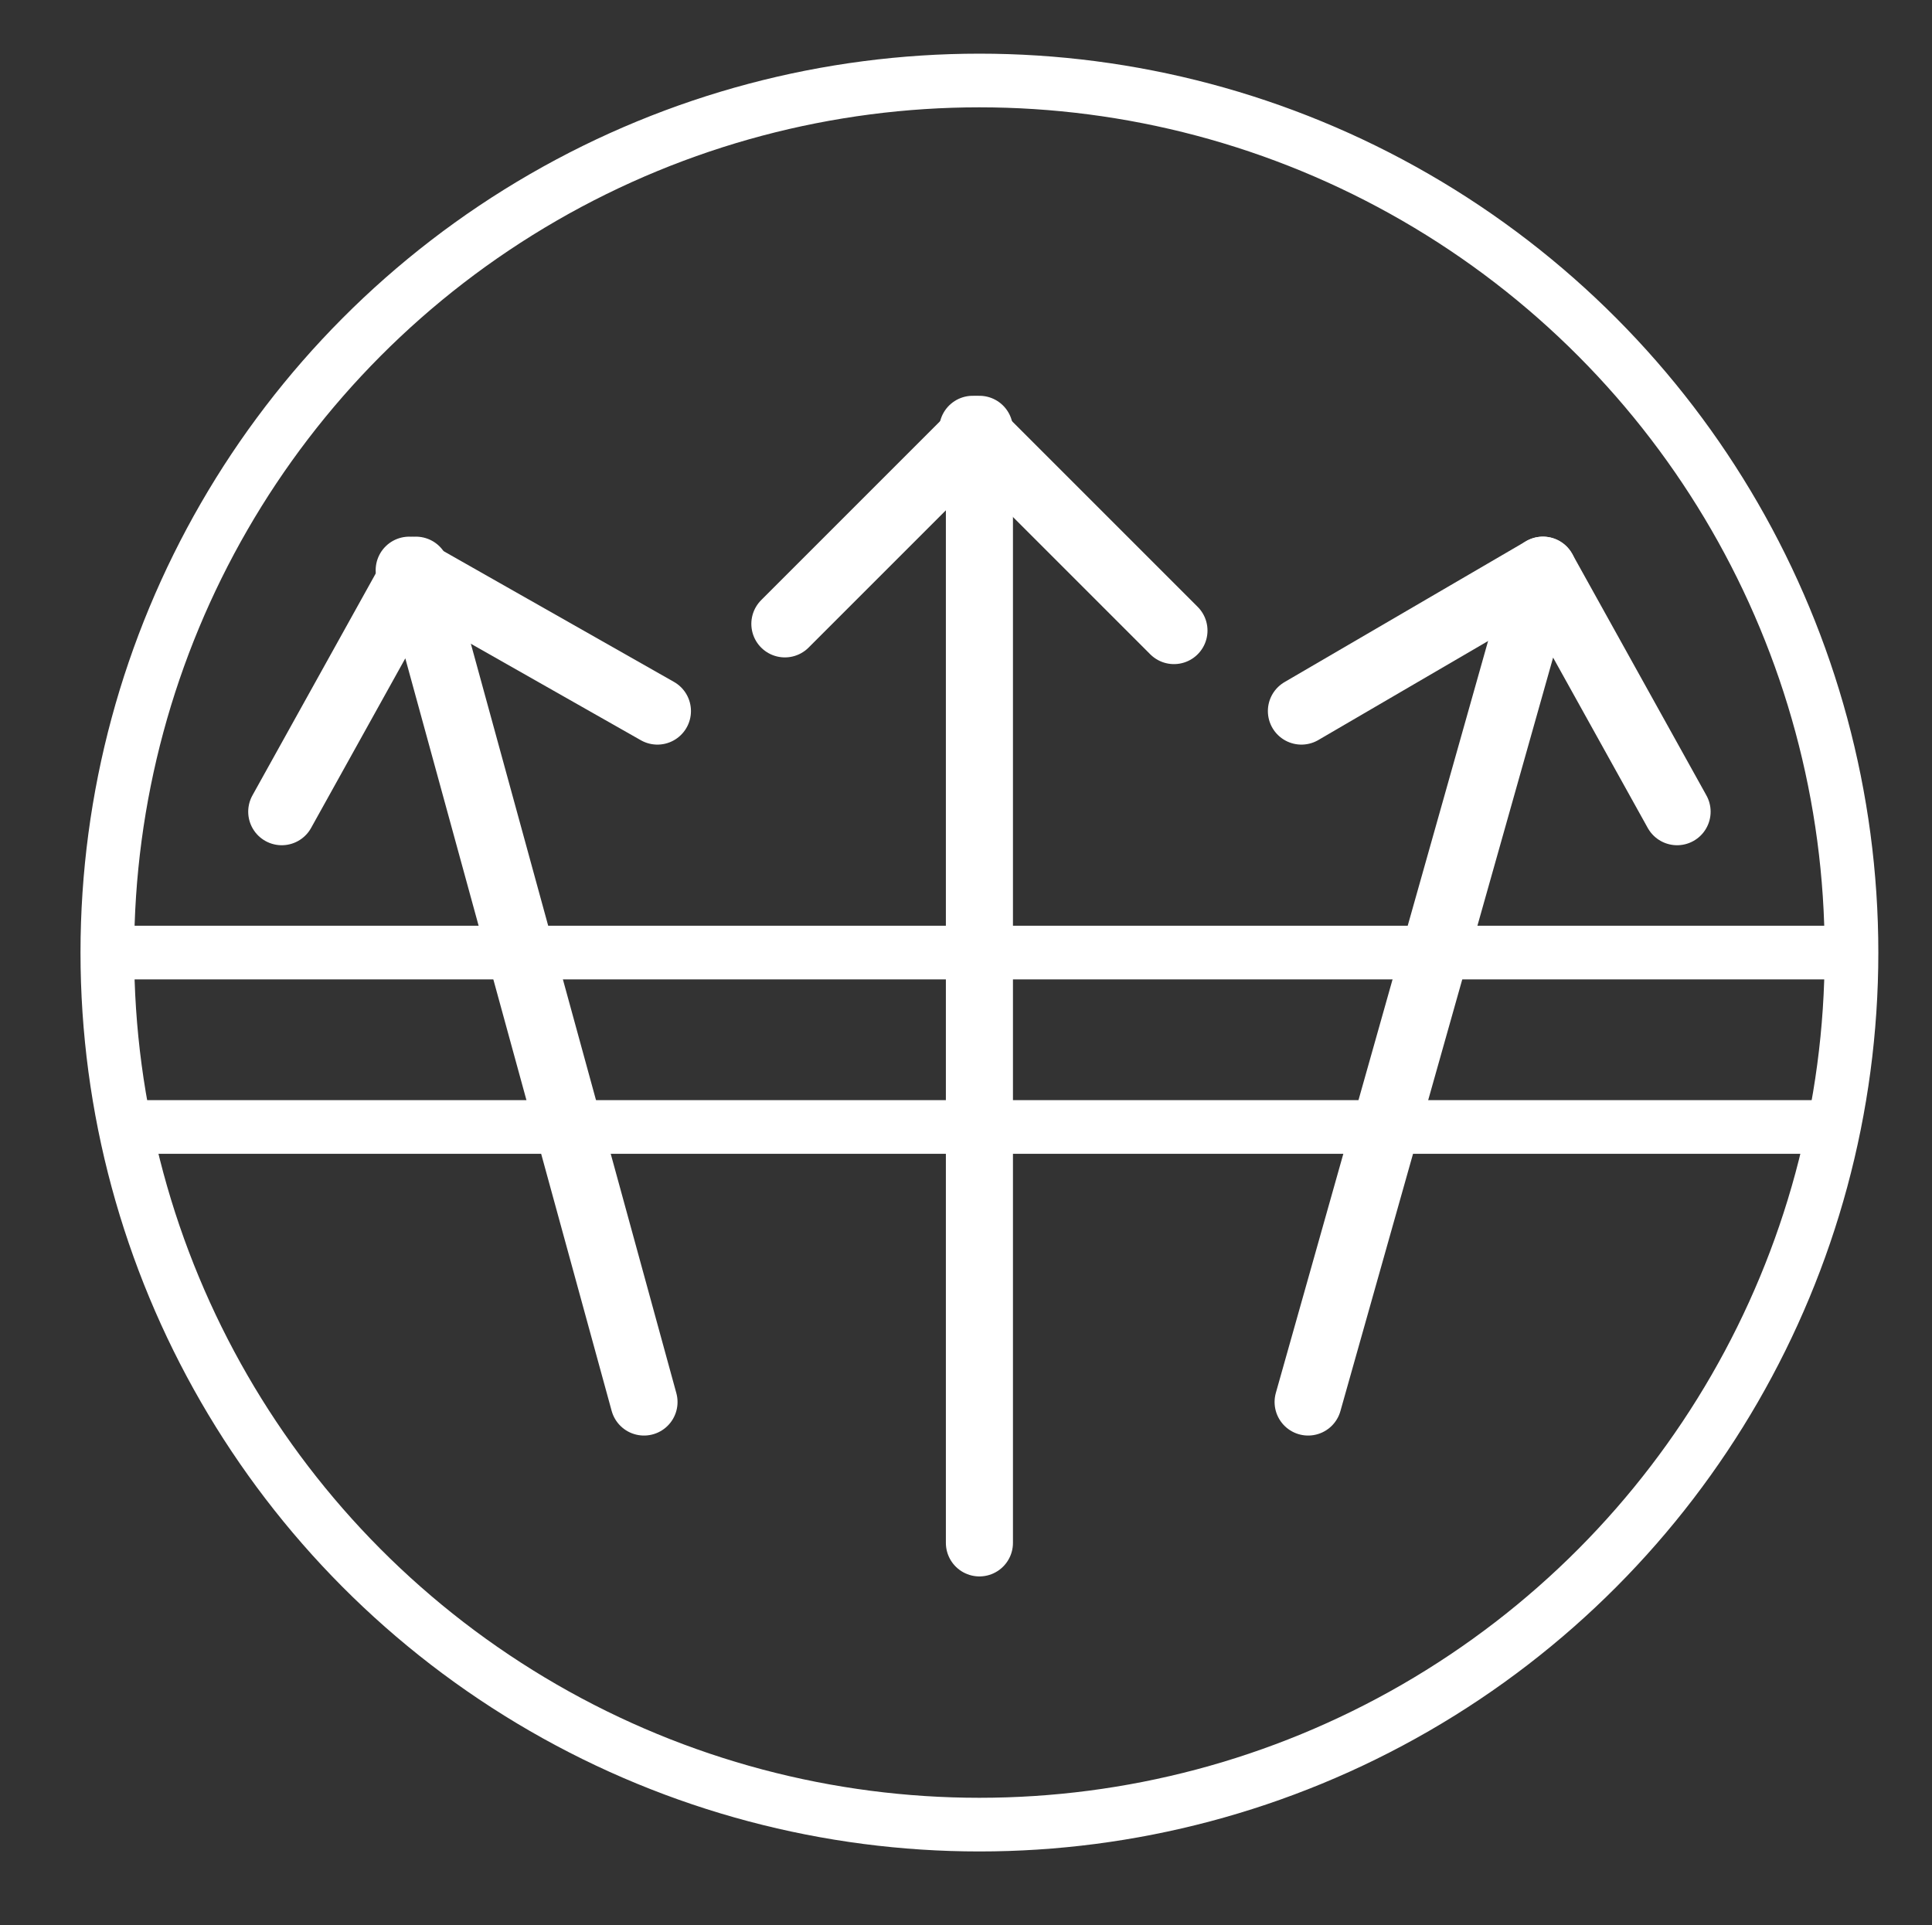
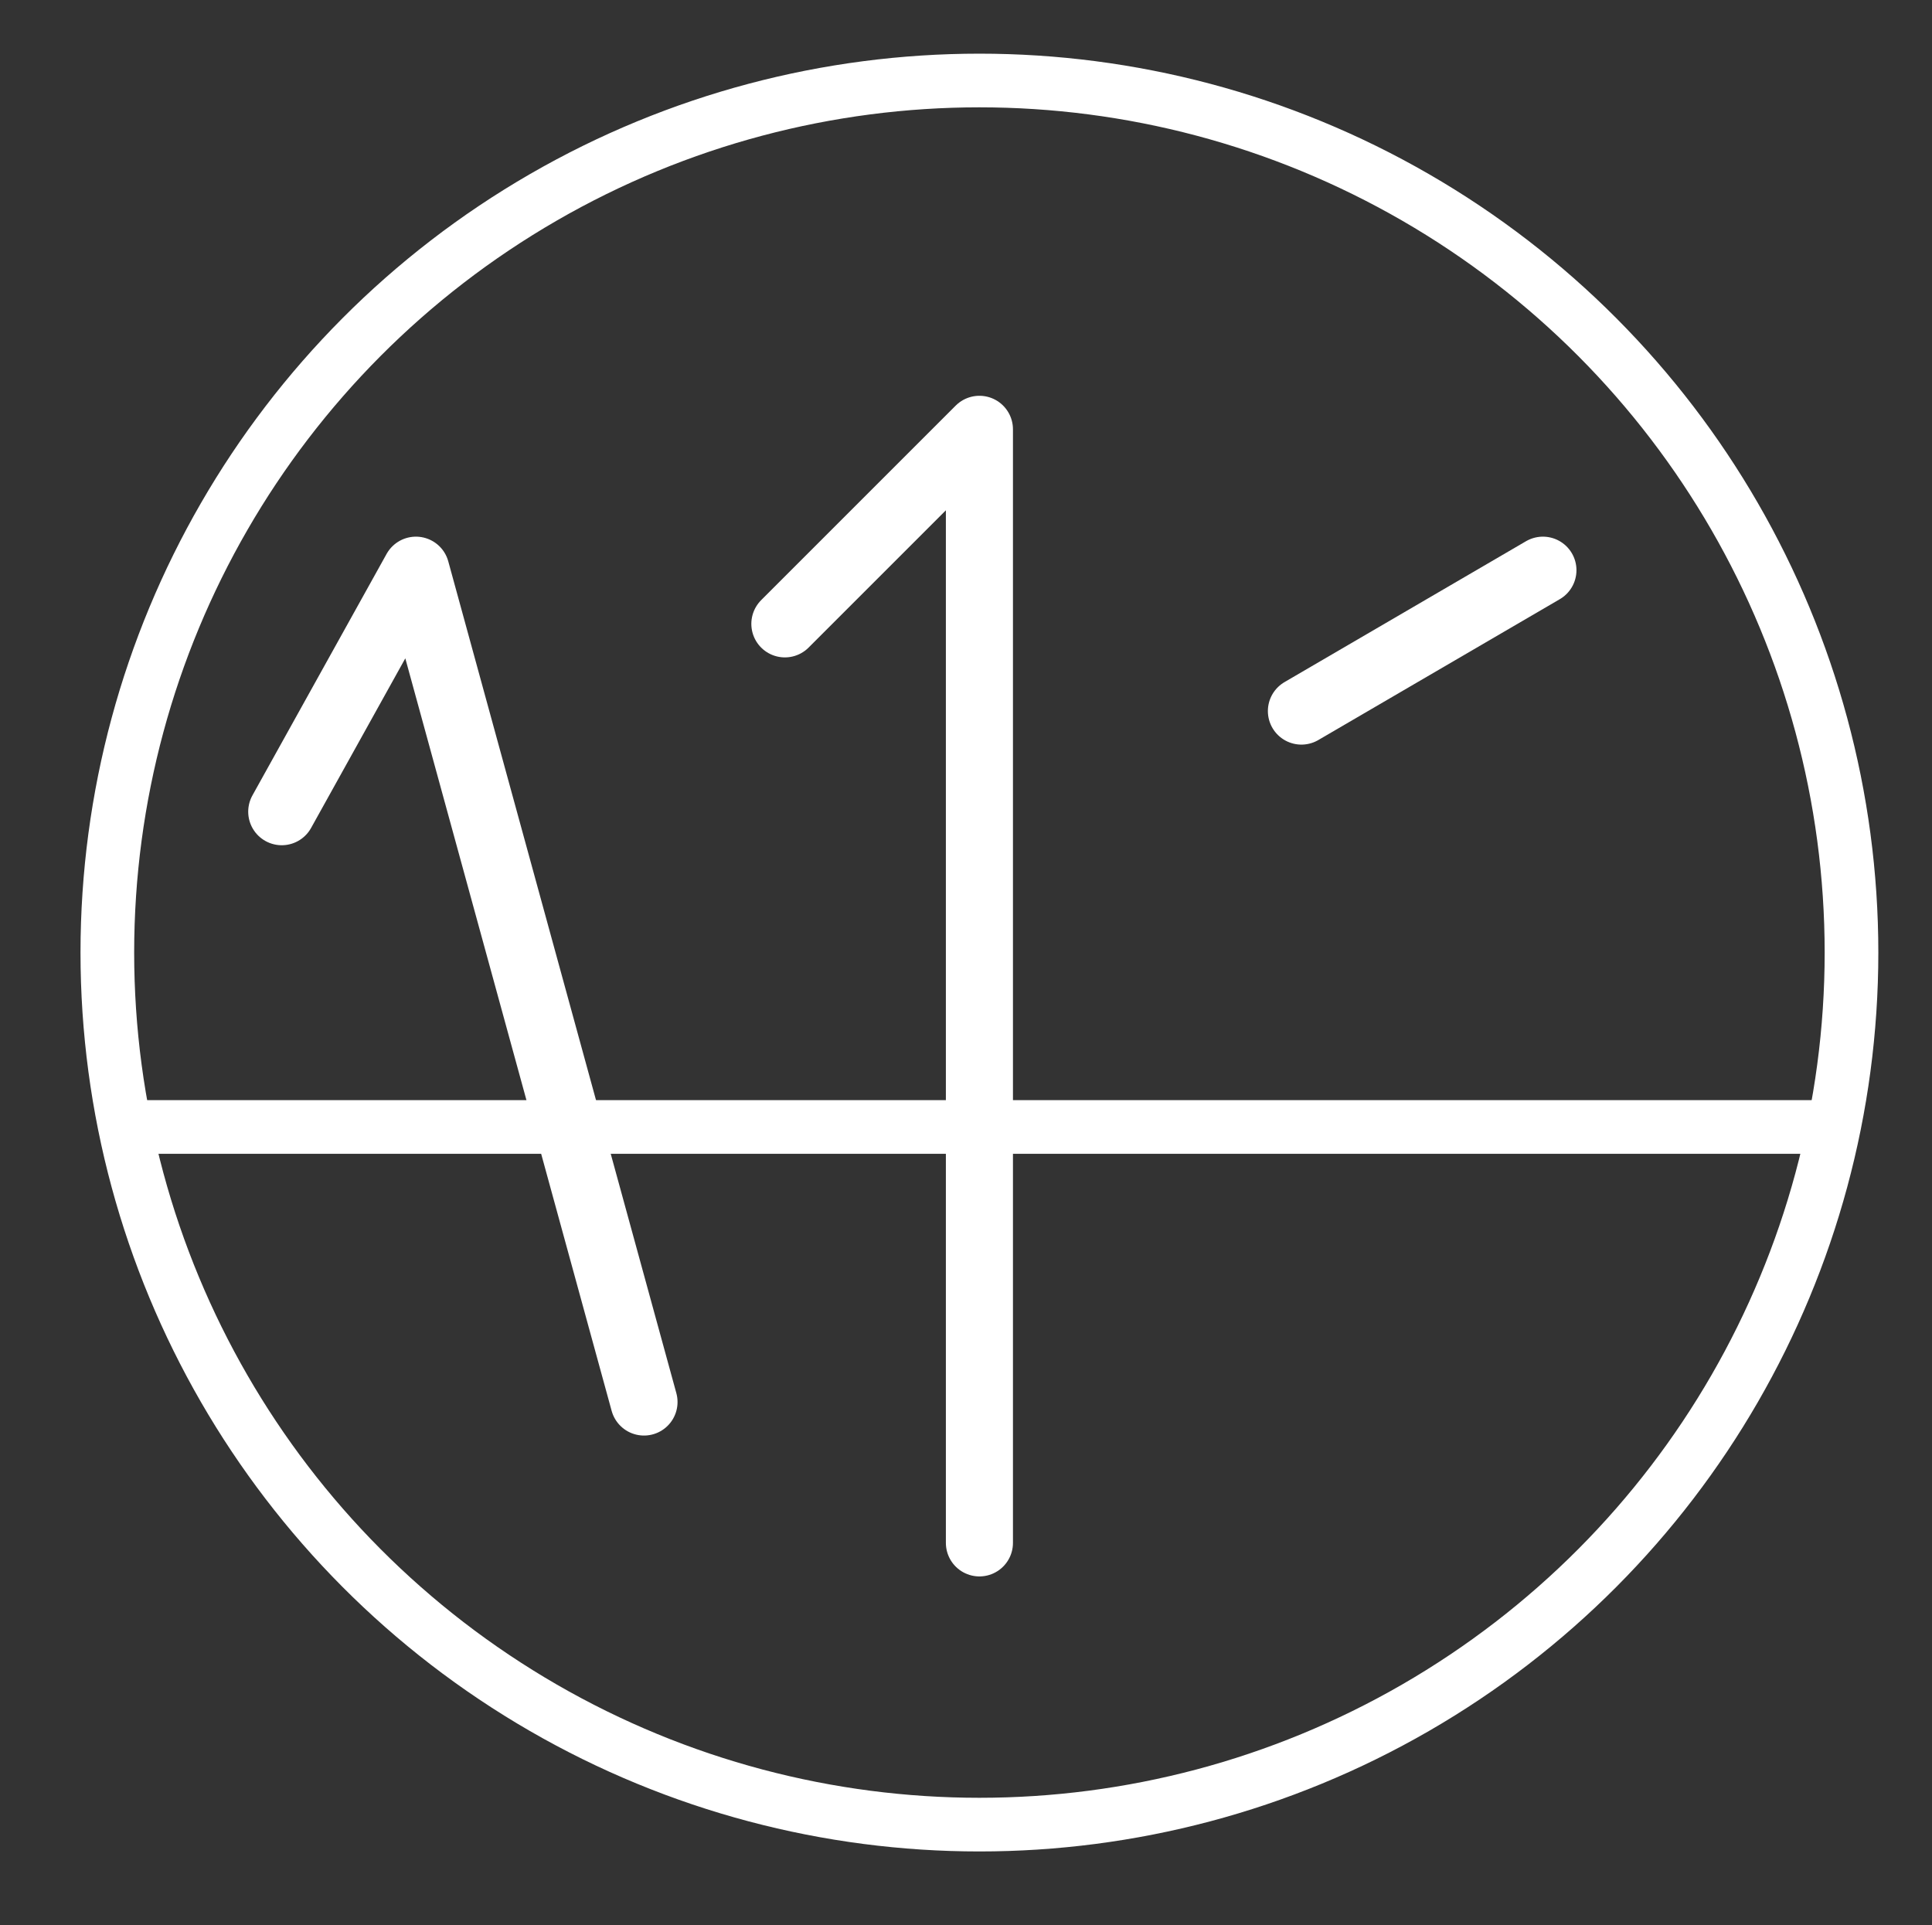
<svg xmlns="http://www.w3.org/2000/svg" version="1.1" id="レイヤー_1" x="0px" y="0px" viewBox="0 0 28.8 28.7" style="enable-background:new 0 0 28.8 28.7;" xml:space="preserve">
  <rect x="0" y="0" width="28.8" height="28.7" fill="#333333" stroke="none" />
  <style type="text/css">
	.st0{fill:none;stroke:#FFFFFF;stroke-width:0.8;stroke-miterlimit:10;}
	.st1{fill:none;stroke:#FFFFFF;stroke-linecap:round;stroke-linejoin:round;stroke-miterlimit:10;}
</style>
  <g>
    <circle class="st0" cx="14.6" cy="14.2" r="13" />
-     <line class="st0" x1="1.6" y1="14.2" x2="27.6" y2="14.2" />
    <line class="st0" x1="1.6" y1="16.8" x2="27.6" y2="16.8" />
    <g>
      <polyline class="st1" points="14.6,23 14.6,6.4 11.7,9.3   " />
-       <line class="st1" x1="17.5" y1="9.4" x2="14.5" y2="6.4" />
    </g>
    <g>
      <polyline class="st1" points="9.6,20.9 6.2,8.5 4.2,12.1   " />
-       <line class="st1" x1="9.8" y1="10.6" x2="6.1" y2="8.5" />
    </g>
    <g>
-       <polyline class="st1" points="19.5,20.9 23,8.5 25,12.1   " />
      <line class="st1" x1="19.4" y1="10.6" x2="23" y2="8.5" />
    </g>
  </g>
</svg>